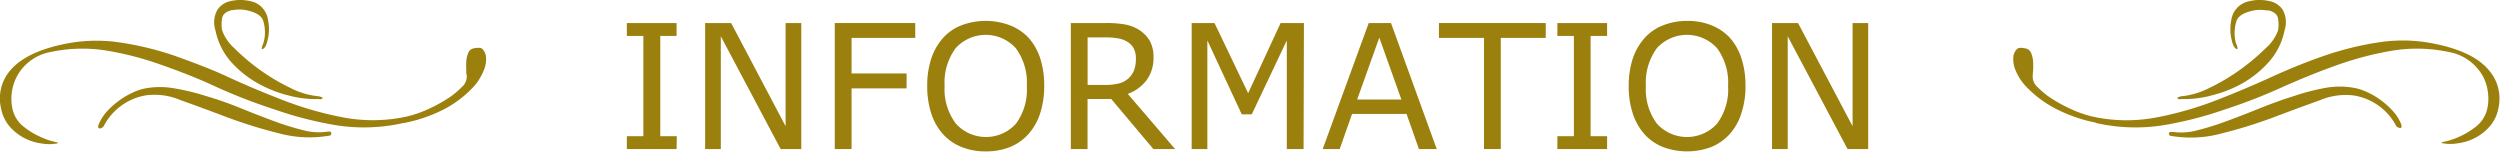
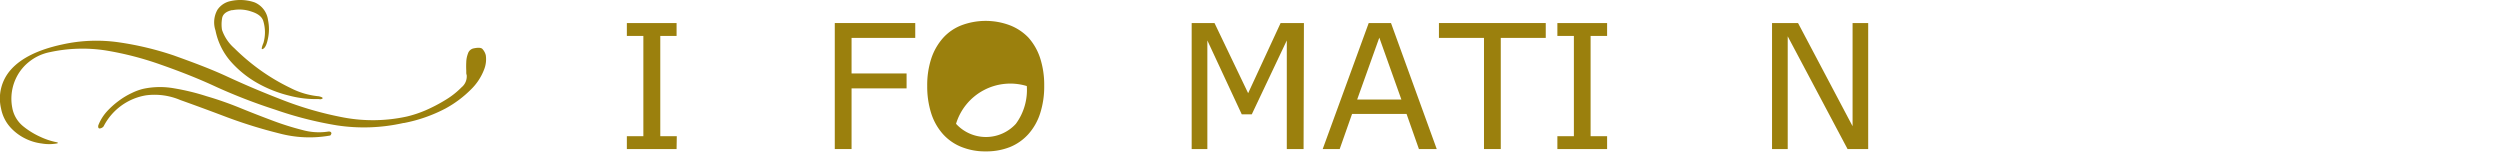
<svg xmlns="http://www.w3.org/2000/svg" viewBox="0 0 363.48 22.05">
  <defs>
    <style>.cls-1,.cls-2{fill:#9b800d;}.cls-2{fill-rule:evenodd;}</style>
  </defs>
  <g id="レイヤー_2" data-name="レイヤー 2">
    <g id="テキスト">
      <path class="cls-1" d="M98.37,21.67H91.14V19.8h2.4V5.22h-2.4V3.35h7.23V5.22H96V19.8h2.4Z" />
-       <path class="cls-1" d="M116.5,21.67h-3L104.8,5.28V21.67h-2.28V3.35h3.78l7.92,15v-15h2.28Z" />
      <path class="cls-1" d="M133.07,5.51h-9.26v5.17h8v2.17h-8v8.82h-2.44V3.35h11.7Z" />
-       <path class="cls-1" d="M149.51,5.45a8.35,8.35,0,0,1,1.72,3,12.67,12.67,0,0,1,.59,4,12.74,12.74,0,0,1-.6,4.06,8.33,8.33,0,0,1-1.71,3,7.31,7.31,0,0,1-2.67,1.87,9.3,9.3,0,0,1-3.53.63,9.18,9.18,0,0,1-3.51-.64,7.18,7.18,0,0,1-2.69-1.86,8.34,8.34,0,0,1-1.71-3,12.89,12.89,0,0,1-.59-4,12.48,12.48,0,0,1,.59-4,8.59,8.59,0,0,1,1.72-3,7,7,0,0,1,2.69-1.84,10,10,0,0,1,7,0A7.47,7.47,0,0,1,149.51,5.45Zm-.22,7.06a8.41,8.41,0,0,0-1.6-5.5,5.9,5.9,0,0,0-8.75,0,8.41,8.41,0,0,0-1.6,5.5A8.25,8.25,0,0,0,139,18a5.89,5.89,0,0,0,8.7,0A8.3,8.3,0,0,0,149.29,12.51Z" />
-       <path class="cls-1" d="M170.85,21.67h-3.16l-6.13-7.28h-3.44v7.28h-2.43V3.35h5.13a15.24,15.24,0,0,1,2.77.21,5.9,5.9,0,0,1,2,.77,4.71,4.71,0,0,1,1.56,1.58,4.76,4.76,0,0,1,.56,2.42,5.43,5.43,0,0,1-1,3.32,6,6,0,0,1-2.74,2ZM165.15,8.5a3.23,3.23,0,0,0-.28-1.39,2.42,2.42,0,0,0-.91-1,3.47,3.47,0,0,0-1.26-.5A9.37,9.37,0,0,0,161,5.44h-2.87v6.91h2.47a8.54,8.54,0,0,0,2-.2,3.14,3.14,0,0,0,1.47-.76,3.27,3.27,0,0,0,.82-1.18A4.88,4.88,0,0,0,165.15,8.5Z" />
+       <path class="cls-1" d="M149.51,5.45a8.35,8.35,0,0,1,1.72,3,12.67,12.67,0,0,1,.59,4,12.74,12.74,0,0,1-.6,4.06,8.33,8.33,0,0,1-1.71,3,7.31,7.31,0,0,1-2.67,1.87,9.3,9.3,0,0,1-3.53.63,9.18,9.18,0,0,1-3.51-.64,7.18,7.18,0,0,1-2.69-1.86,8.34,8.34,0,0,1-1.71-3,12.89,12.89,0,0,1-.59-4,12.48,12.48,0,0,1,.59-4,8.59,8.59,0,0,1,1.72-3,7,7,0,0,1,2.69-1.84,10,10,0,0,1,7,0A7.47,7.47,0,0,1,149.51,5.45Zm-.22,7.06A8.25,8.25,0,0,0,139,18a5.89,5.89,0,0,0,8.7,0A8.3,8.3,0,0,0,149.29,12.51Z" />
      <path class="cls-1" d="M189.53,21.67h-2.44V5.88L182,16.62h-1.46l-5-10.74V21.67h-2.28V3.35h3.32l4.89,10.2,4.72-10.2h3.39Z" />
      <path class="cls-1" d="M208.89,21.67H206.3l-1.8-5.11h-7.92l-1.8,5.11h-2.47L199,3.35h3.24Zm-5.14-7.2-3.21-9-3.22,9Z" />
      <path class="cls-1" d="M224.74,5.51H218.2V21.67h-2.44V5.51h-6.55V3.35h15.53Z" />
      <path class="cls-1" d="M233.66,21.67h-7.23V19.8h2.4V5.22h-2.4V3.35h7.23V5.22h-2.4V19.8h2.4Z" />
-       <path class="cls-1" d="M251.47,5.45a8.33,8.33,0,0,1,1.71,3,12.66,12.66,0,0,1,.6,4,12.46,12.46,0,0,1-.61,4.06,8.17,8.17,0,0,1-1.7,3,7.35,7.35,0,0,1-2.68,1.87,10.07,10.07,0,0,1-7,0,7.26,7.26,0,0,1-2.69-1.86,8.47,8.47,0,0,1-1.7-3,12.59,12.59,0,0,1-.6-4,12.76,12.76,0,0,1,.59-4,8.61,8.61,0,0,1,1.73-3,6.94,6.94,0,0,1,2.69-1.84,9.27,9.27,0,0,1,3.5-.64,9.18,9.18,0,0,1,3.53.64A7.42,7.42,0,0,1,251.47,5.45Zm-.22,7.06a8.46,8.46,0,0,0-1.6-5.5,5.91,5.91,0,0,0-8.76,0,8.46,8.46,0,0,0-1.59,5.5A8.3,8.3,0,0,0,240.92,18a5.9,5.9,0,0,0,8.71,0A8.3,8.3,0,0,0,251.25,12.51Z" />
      <path class="cls-1" d="M271.62,21.67h-3L259.92,5.28V21.67h-2.28V3.35h3.78l7.93,15v-15h2.27Z" />
      <path class="cls-2" d="M33.76,1.49a5.32,5.32,0,0,1,2.82.2c1,.32,1.58.81,1.73,1.48a5.58,5.58,0,0,1,0,3.05c-.27.64-.32,1-.17.92.37-.08.64-.61.83-1.59a6.46,6.46,0,0,0,0-2.62A3.23,3.23,0,0,0,37,.34,6.41,6.41,0,0,0,33.47.17a3,3,0,0,0-1.86,1.26,3.71,3.71,0,0,0-.28,3A9.75,9.75,0,0,0,33.6,9a15.06,15.06,0,0,0,3.9,3.12,18.16,18.16,0,0,0,4.57,1.79,15.13,15.13,0,0,0,4.3.49.56.56,0,0,0,.51-.07c.11-.11-.06-.22-.52-.33a11.26,11.26,0,0,1-4.13-1.21,29.52,29.52,0,0,1-4.48-2.66A31,31,0,0,1,34.06,7a6.22,6.22,0,0,1-1.78-2.65,5,5,0,0,1,0-1.61c.07-.65.57-1.08,1.5-1.28Zm25,16.39a21.84,21.84,0,0,0,6-2.1A16,16,0,0,0,68.48,13a8,8,0,0,0,1.86-2.78,4.06,4.06,0,0,0,.29-2.19,2.07,2.07,0,0,0-.52-.94q-.3-.25-1.23-.06a1.1,1.1,0,0,0-.84.75,3.87,3.87,0,0,0-.25,1.26,12.07,12.07,0,0,0,0,1.21c0,.37,0,.58.06.62a2.05,2.05,0,0,1-.74,1.82,11.7,11.7,0,0,1-2.31,1.82,23.18,23.18,0,0,1-2.93,1.53,16.71,16.71,0,0,1-2.71.9,23.18,23.18,0,0,1-9.16.15,50,50,0,0,1-9.19-2.66c-2.58-1-5.17-2.09-7.76-3.29S27.86,9,25.26,8.06a45.1,45.1,0,0,0-8-1.91,22.88,22.88,0,0,0-8.19.31c-3.54.76-6,2-7.48,3.66A6.29,6.29,0,0,0,.16,15.8a5.64,5.64,0,0,0,1.3,2.66A7.24,7.24,0,0,0,3.59,20.1a7.41,7.41,0,0,0,2.46.76,6.44,6.44,0,0,0,2.21,0c.3-.07.19-.15-.34-.25a10.15,10.15,0,0,1-2-.69,11.39,11.39,0,0,1-2.5-1.52,4.49,4.49,0,0,1-1.64-2.75,6.93,6.93,0,0,1,.68-4.54A6.71,6.71,0,0,1,4.21,9,7,7,0,0,1,7.26,7.58a22.29,22.29,0,0,1,8.09-.25,46.23,46.23,0,0,1,8,2.06c2.71.95,5.43,2,8.17,3.28A81,81,0,0,0,40,15.94a53.71,53.71,0,0,0,9,2.29,26.06,26.06,0,0,0,9.67-.35Zm-43.67.44a8.48,8.48,0,0,1,6.14-4.46,9.55,9.55,0,0,1,5,.69q3.12,1.11,6.79,2.5a69.84,69.84,0,0,0,7.6,2.35,17,17,0,0,0,7.4.3c.17-.2.21-.35.1-.47s-.28-.13-.54-.08A8.91,8.91,0,0,1,44,18.91a40.43,40.43,0,0,1-4.28-1.34C38.2,17,36.61,16.39,35,15.73S31.69,14.47,30.07,14a33.27,33.27,0,0,0-4.76-1.16,11.68,11.68,0,0,0-4.42.06,8.05,8.05,0,0,0-1.72.62,10.72,10.72,0,0,0-1.89,1.13,11.86,11.86,0,0,0-1.76,1.58,6.58,6.58,0,0,0-1.23,2q-.07.42.18.45a.83.83,0,0,0,.58-.29Z" />
-       <path class="cls-2" d="M329.73,1.49c.92.2,1.42.63,1.49,1.28a5,5,0,0,1,0,1.61A6.12,6.12,0,0,1,329.42,7a31,31,0,0,1-3.69,3.11,29,29,0,0,1-4.48,2.66A11.2,11.2,0,0,1,317.12,14q-.67.16-.51.33a.56.56,0,0,0,.51.07,15.11,15.11,0,0,0,4.29-.49A18.23,18.23,0,0,0,326,12.13,15.18,15.18,0,0,0,329.88,9a9.77,9.77,0,0,0,2.28-4.59,3.75,3.75,0,0,0-.28-3A3,3,0,0,0,330,.17a6.37,6.37,0,0,0-3.54.17,3.23,3.23,0,0,0-2.05,2.59,6.64,6.64,0,0,0,0,2.62c.19,1,.47,1.51.83,1.59.15,0,.1-.28-.17-.92a5.68,5.68,0,0,1,.05-3c.15-.67.72-1.16,1.73-1.48a5.35,5.35,0,0,1,2.83-.2Zm-25,16.39a26.05,26.05,0,0,0,9.67.35,54,54,0,0,0,9-2.29,80.8,80.8,0,0,0,8.43-3.27c2.75-1.23,5.47-2.33,8.17-3.28a46.69,46.69,0,0,1,8.05-2.06,22.29,22.29,0,0,1,8.09.25,7.07,7.07,0,0,1,4.85,3.5,6.6,6.6,0,0,1,.74,2.38,6.9,6.9,0,0,1-.06,2.16,4.58,4.58,0,0,1-1.64,2.75,11.39,11.39,0,0,1-2.5,1.52,10.21,10.21,0,0,1-2.05.69c-.52.1-.64.18-.33.25a6.43,6.43,0,0,0,2.21,0,7.36,7.36,0,0,0,4.58-2.4,5.55,5.55,0,0,0,1.3-2.66,6.29,6.29,0,0,0-1.48-5.68q-2.16-2.52-7.47-3.66a23,23,0,0,0-8.2-.31,45.2,45.2,0,0,0-7.94,1.91c-2.61.89-5.21,1.94-7.8,3.12s-5.19,2.29-7.77,3.29a50,50,0,0,1-9.19,2.66,23.13,23.13,0,0,1-9.15-.15,16.4,16.4,0,0,1-2.71-.9,22.65,22.65,0,0,1-2.94-1.53,12,12,0,0,1-2.31-1.82,2.07,2.07,0,0,1-.73-1.82s0-.25.05-.62a12,12,0,0,0,0-1.21,3.88,3.88,0,0,0-.26-1.26,1.09,1.09,0,0,0-.84-.75c-.62-.13-1-.11-1.22.06a2.07,2.07,0,0,0-.53.94,4.08,4.08,0,0,0,.3,2.19A7.69,7.69,0,0,0,295,13a15.7,15.7,0,0,0,3.76,2.74,21.8,21.8,0,0,0,6,2.1Zm43.66.44a.85.85,0,0,0,.59.29c.16,0,.22-.17.17-.45a6.2,6.2,0,0,0-1.23-2,11.31,11.31,0,0,0-1.75-1.58,11.1,11.1,0,0,0-1.89-1.13,8.12,8.12,0,0,0-1.73-.62,11.68,11.68,0,0,0-4.42-.06A33.27,33.27,0,0,0,333.41,14c-1.61.5-3.24,1.1-4.89,1.76s-3.23,1.28-4.75,1.84a40.43,40.43,0,0,1-4.28,1.34,8.9,8.9,0,0,1-3.56.24c-.26,0-.43,0-.53.08s-.07.27.09.47a17,17,0,0,0,7.4-.3,69.34,69.34,0,0,0,7.61-2.35q3.67-1.39,6.78-2.5a9.57,9.57,0,0,1,5-.69,8.46,8.46,0,0,1,6.13,4.46Z" />
    </g>
  </g>
</svg>